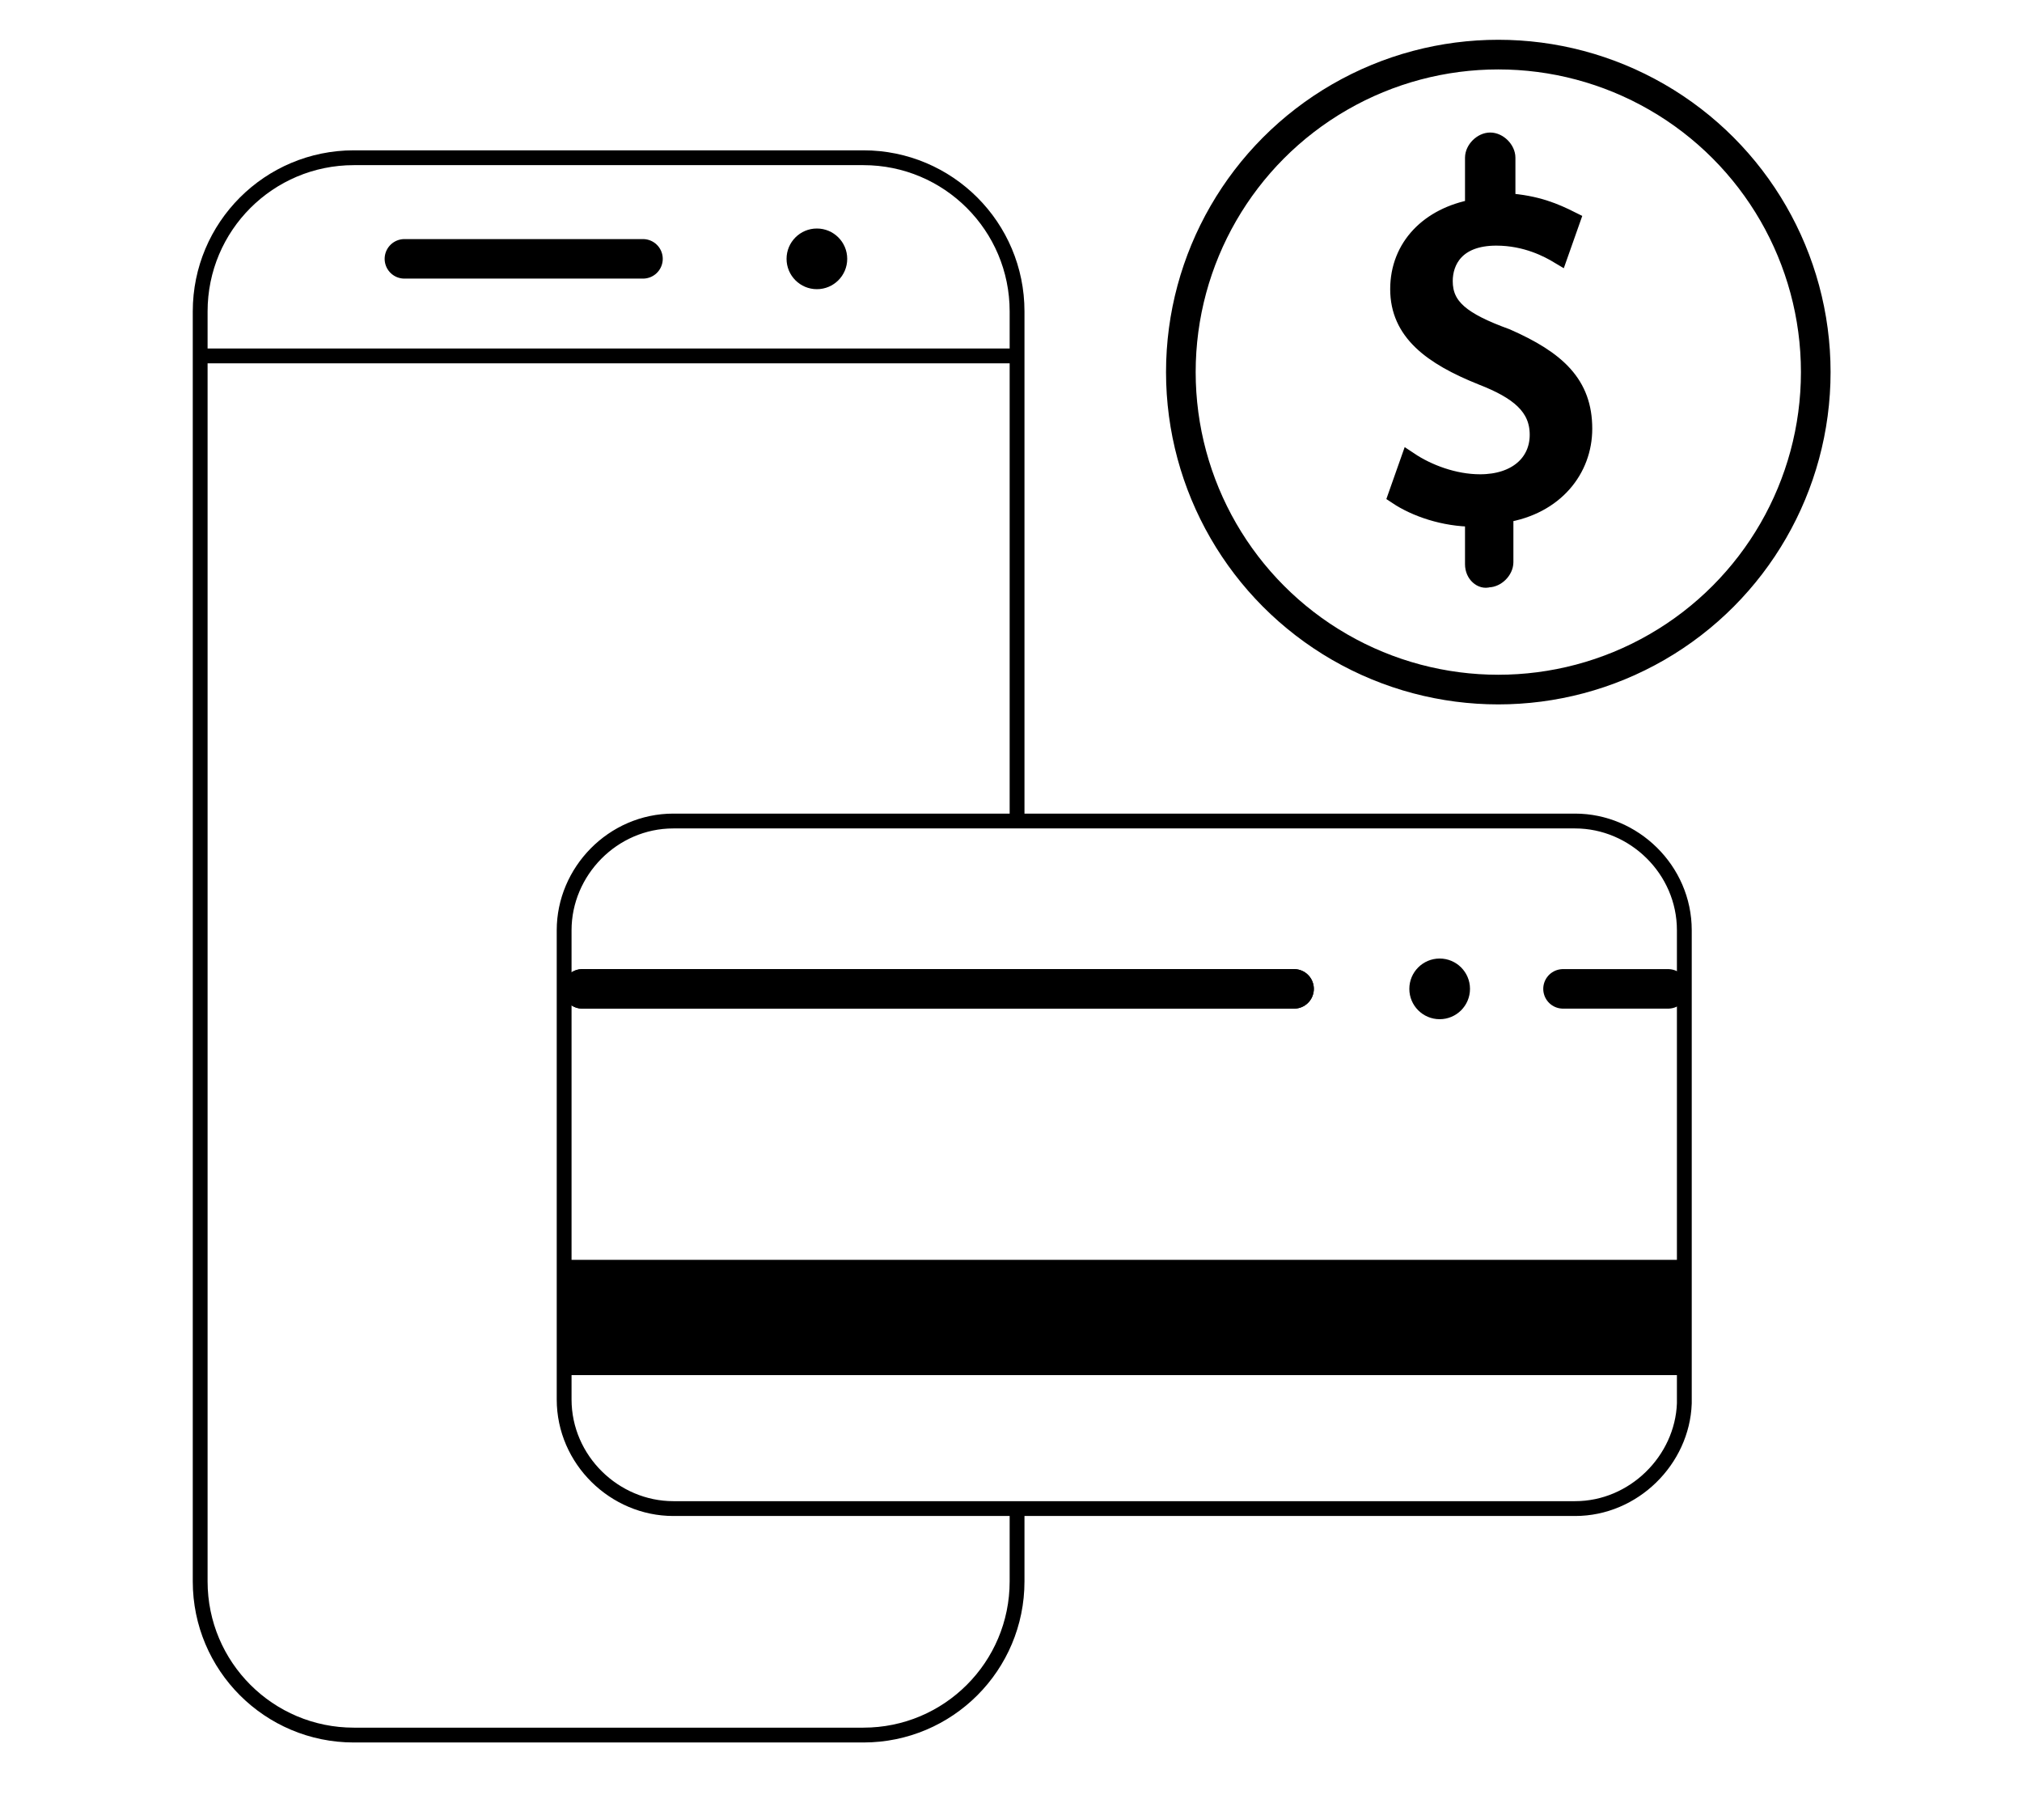
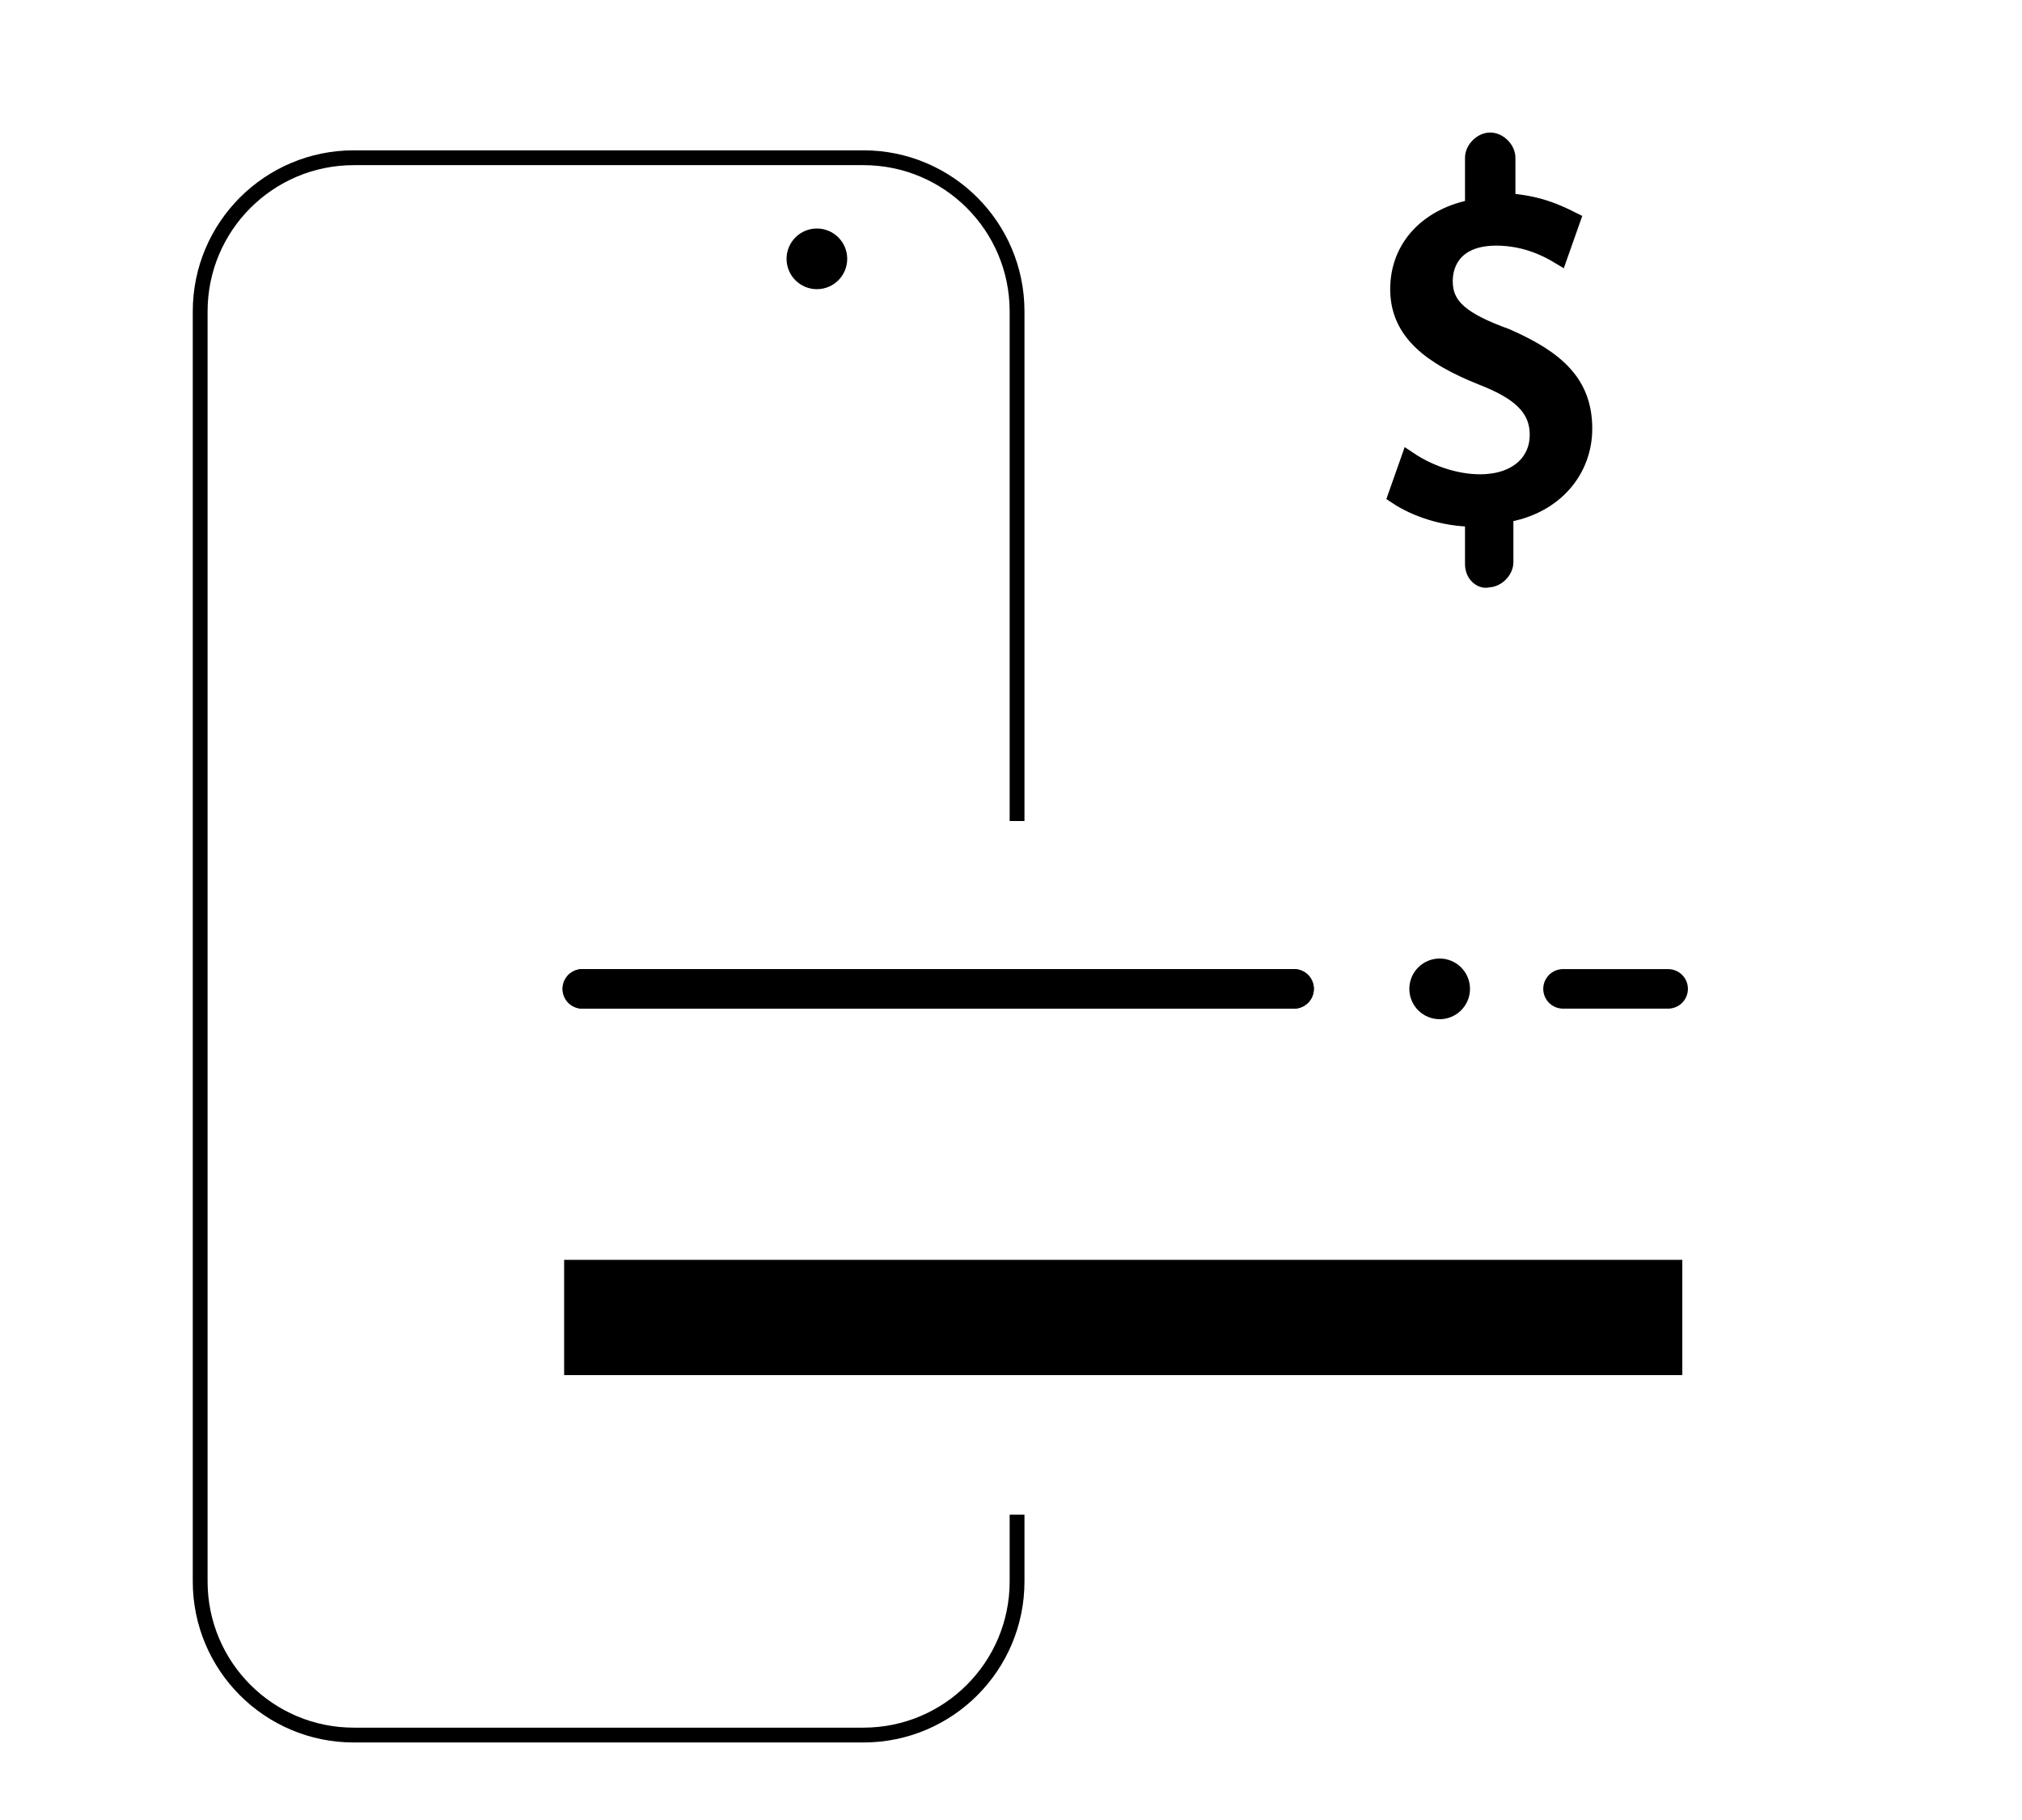
<svg xmlns="http://www.w3.org/2000/svg" version="1.1" id="Layer_1" x="0px" y="0px" viewBox="0 0 100 90" style="enable-background:new 0 0 100 90;" xml:space="preserve">
  <style type="text/css">
	.st0{stroke:#000000;stroke-width:0.893;stroke-miterlimit:10;}
	.st1{fill:none;stroke:#000000;stroke-width:1.466;stroke-linecap:round;stroke-miterlimit:10;}
	.st2{fill:none;stroke:#000000;stroke-width:0.733;stroke-miterlimit:10;}
	.st3{fill:none;stroke:#000000;stroke-width:1.954;stroke-linecap:round;stroke-miterlimit:10;}
	.st4{fill:none;stroke:#000000;stroke-width:0.733;stroke-linecap:round;stroke-miterlimit:10;}
</style>
  <g>
    <g>
      <path class="st0" d="M72.9,27.9v-2.3c-1.5,0-2.9-0.5-3.8-1.1l0.6-1.7c0.9,0.6,2.2,1.1,3.5,1.1c1.8,0,2.9-1,2.9-2.4    c0-1.4-1-2.2-2.8-2.9c-2.5-1-4.1-2.2-4.1-4.3c0-2.1,1.5-3.6,3.7-4V7.8c0-0.4,0.4-0.8,0.8-0.8l0,0c0.4,0,0.8,0.4,0.8,0.8V10    c1.5,0.1,2.4,0.5,3.2,0.9l-0.6,1.7c-0.5-0.3-1.6-0.9-3.1-0.9c-2,0-2.6,1.2-2.6,2.2c0,1.3,0.9,2,3.1,2.8c2.5,1.1,3.8,2.3,3.8,4.5    c0,2-1.4,3.8-3.9,4.2v2.4c0,0.4-0.4,0.8-0.8,0.8l0,0C73.3,28.7,72.9,28.4,72.9,27.9z" />
    </g>
-     <circle id="XMLID_28_" class="st1" cx="74.1" cy="18.4" r="15.7" />
    <path class="st2" d="M50.3,74.9v3.3c0,4.2-3.4,7.6-7.6,7.6H17.5c-4.2,0-7.6-3.4-7.6-7.6V15.4c0-4.2,3.4-7.6,7.6-7.6h25.2   c4.2,0,7.6,3.4,7.6,7.6v25.2" />
-     <line class="st2" x1="9.8" y1="17.6" x2="50.3" y2="17.6" />
-     <line class="st3" x1="20" y1="12.8" x2="31.8" y2="12.8" />
-     <path class="st4" d="M77.9,74.6H33.3c-2.9,0-5.4-2.4-5.4-5.4V46c0-2.9,2.4-5.4,5.4-5.4h44.6c2.9,0,5.4,2.4,5.4,5.4v23.4   C83.2,72.2,80.8,74.6,77.9,74.6z" />
    <line class="st3" x1="28.8" y1="48.9" x2="64" y2="48.9" />
    <line class="st3" x1="28.8" y1="48.9" x2="64" y2="48.9" />
    <line class="st3" x1="77.3" y1="48.9" x2="82.5" y2="48.9" />
    <circle cx="71.2" cy="48.9" r="1.5" />
    <circle cx="40.4" cy="12.8" r="1.5" />
    <rect x="27.9" y="62.3" width="55.3" height="5.7" />
  </g>
</svg>